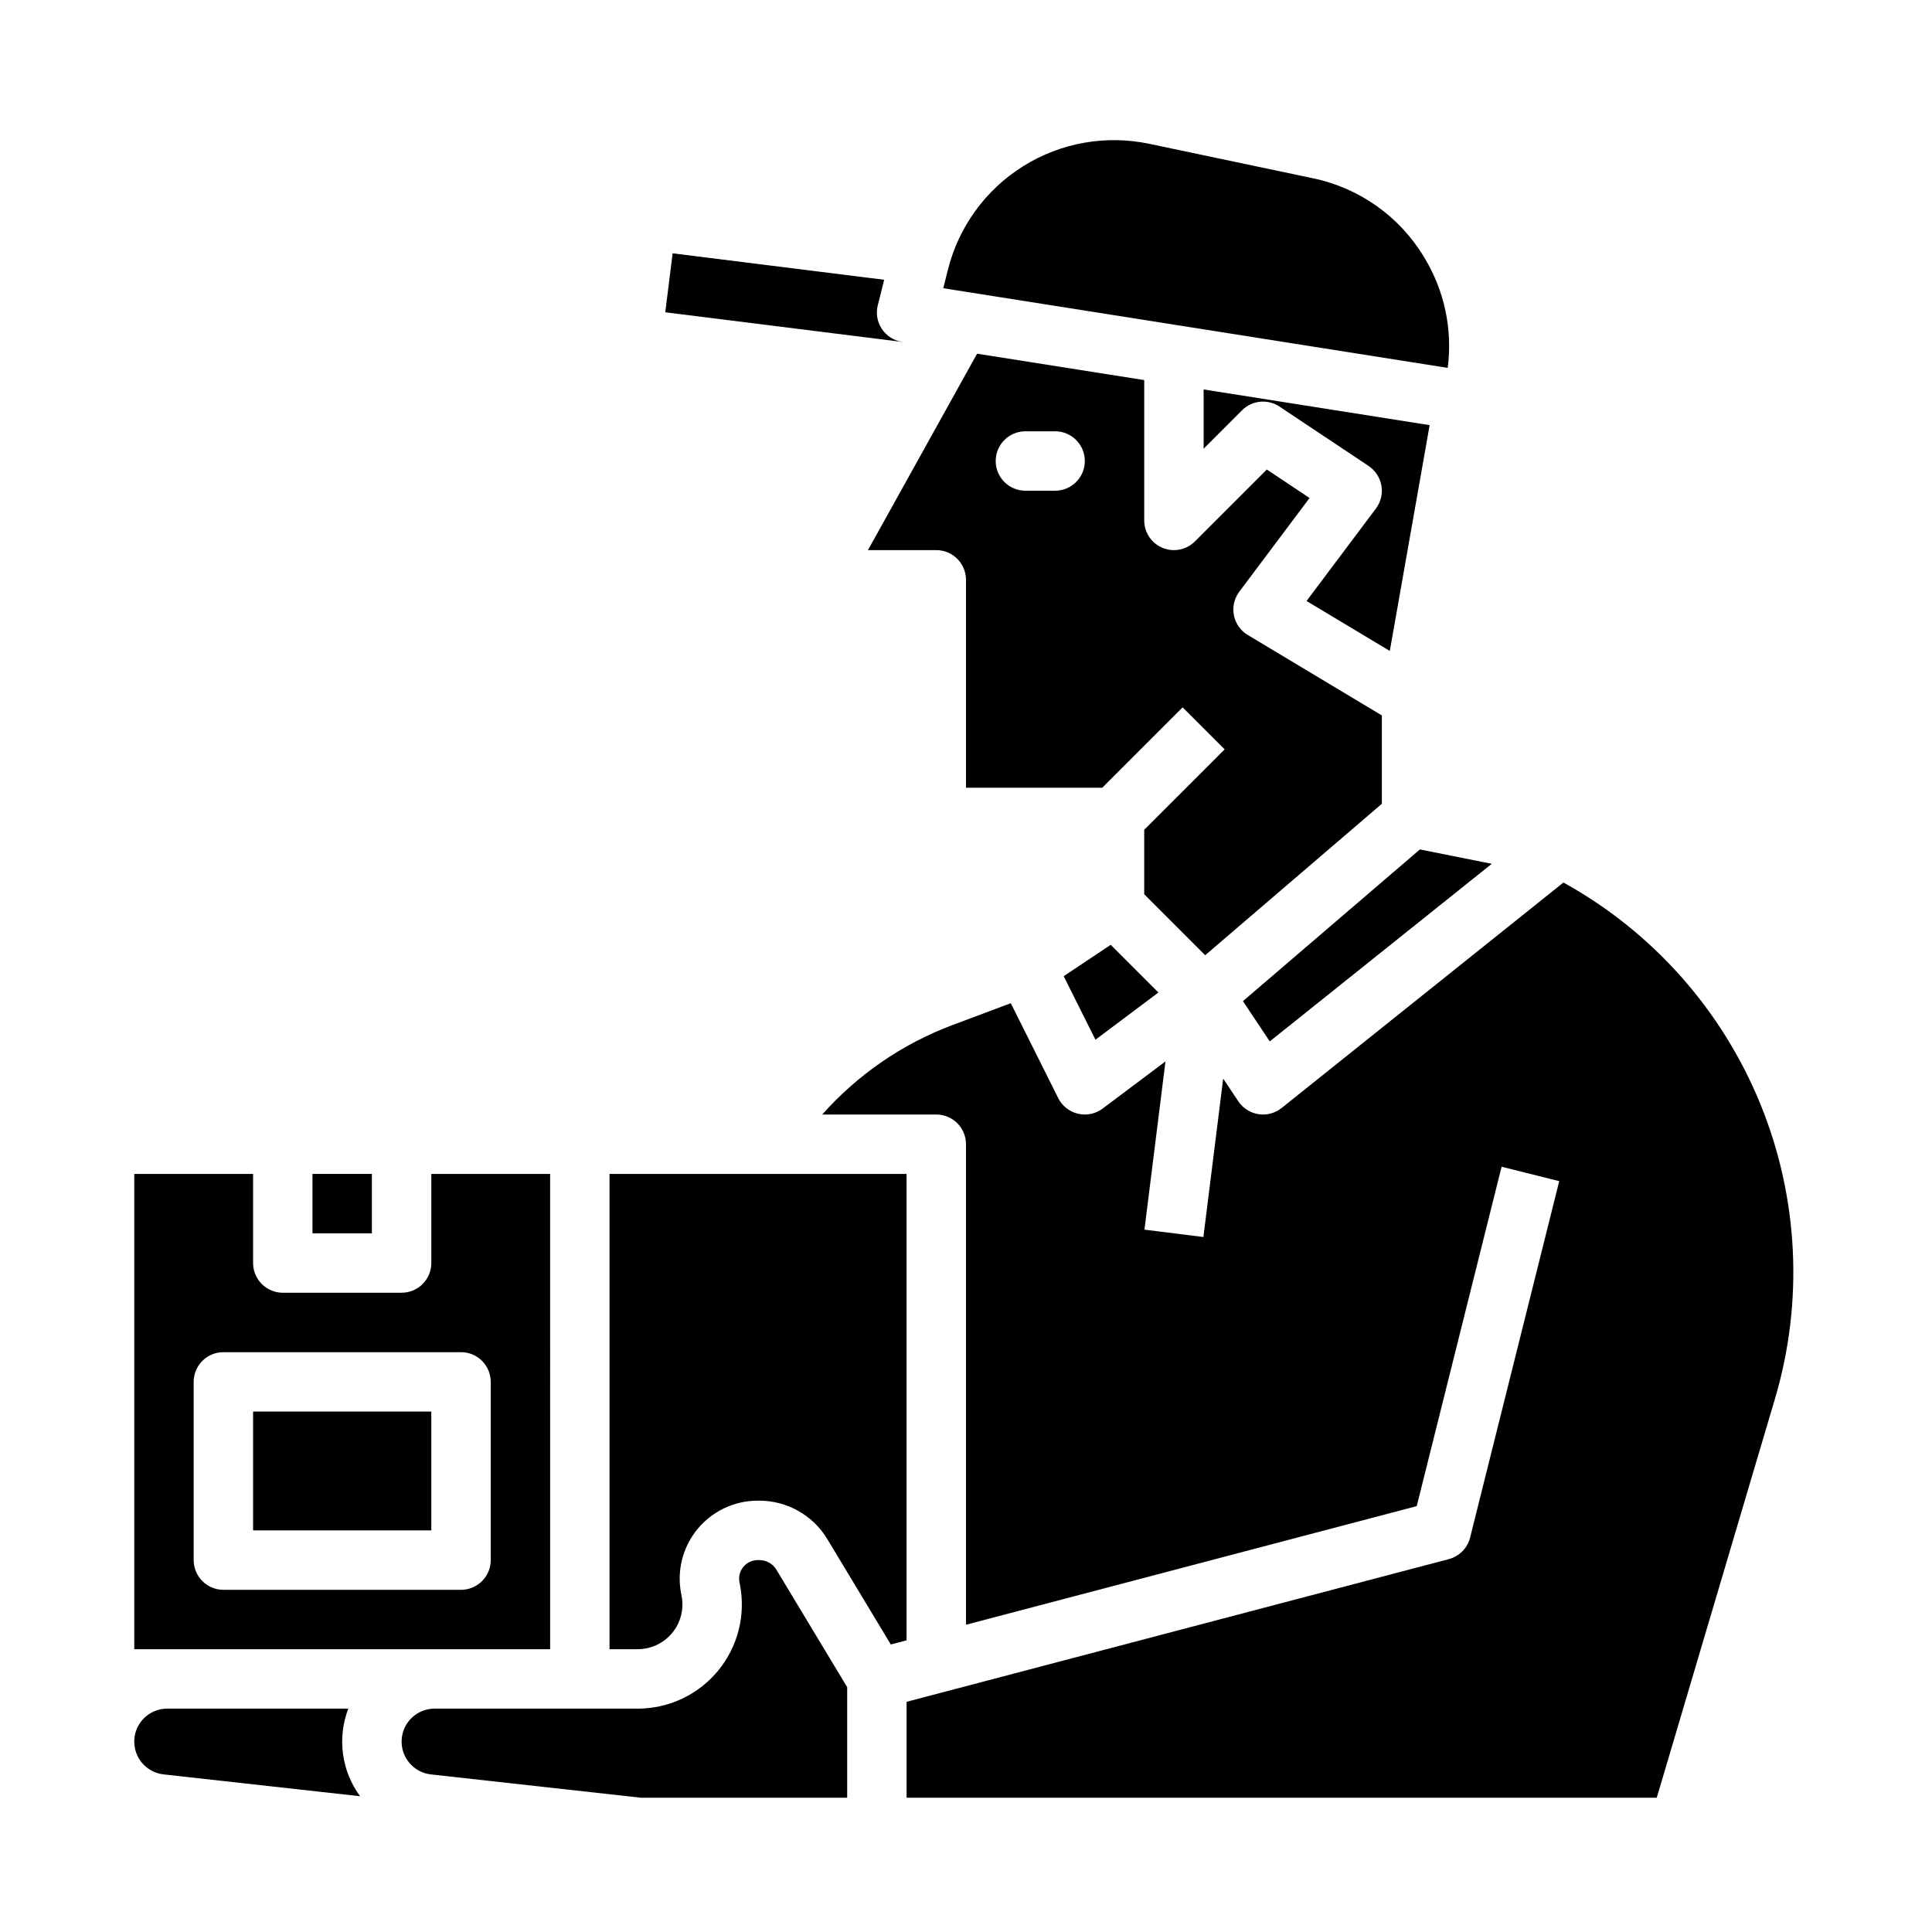
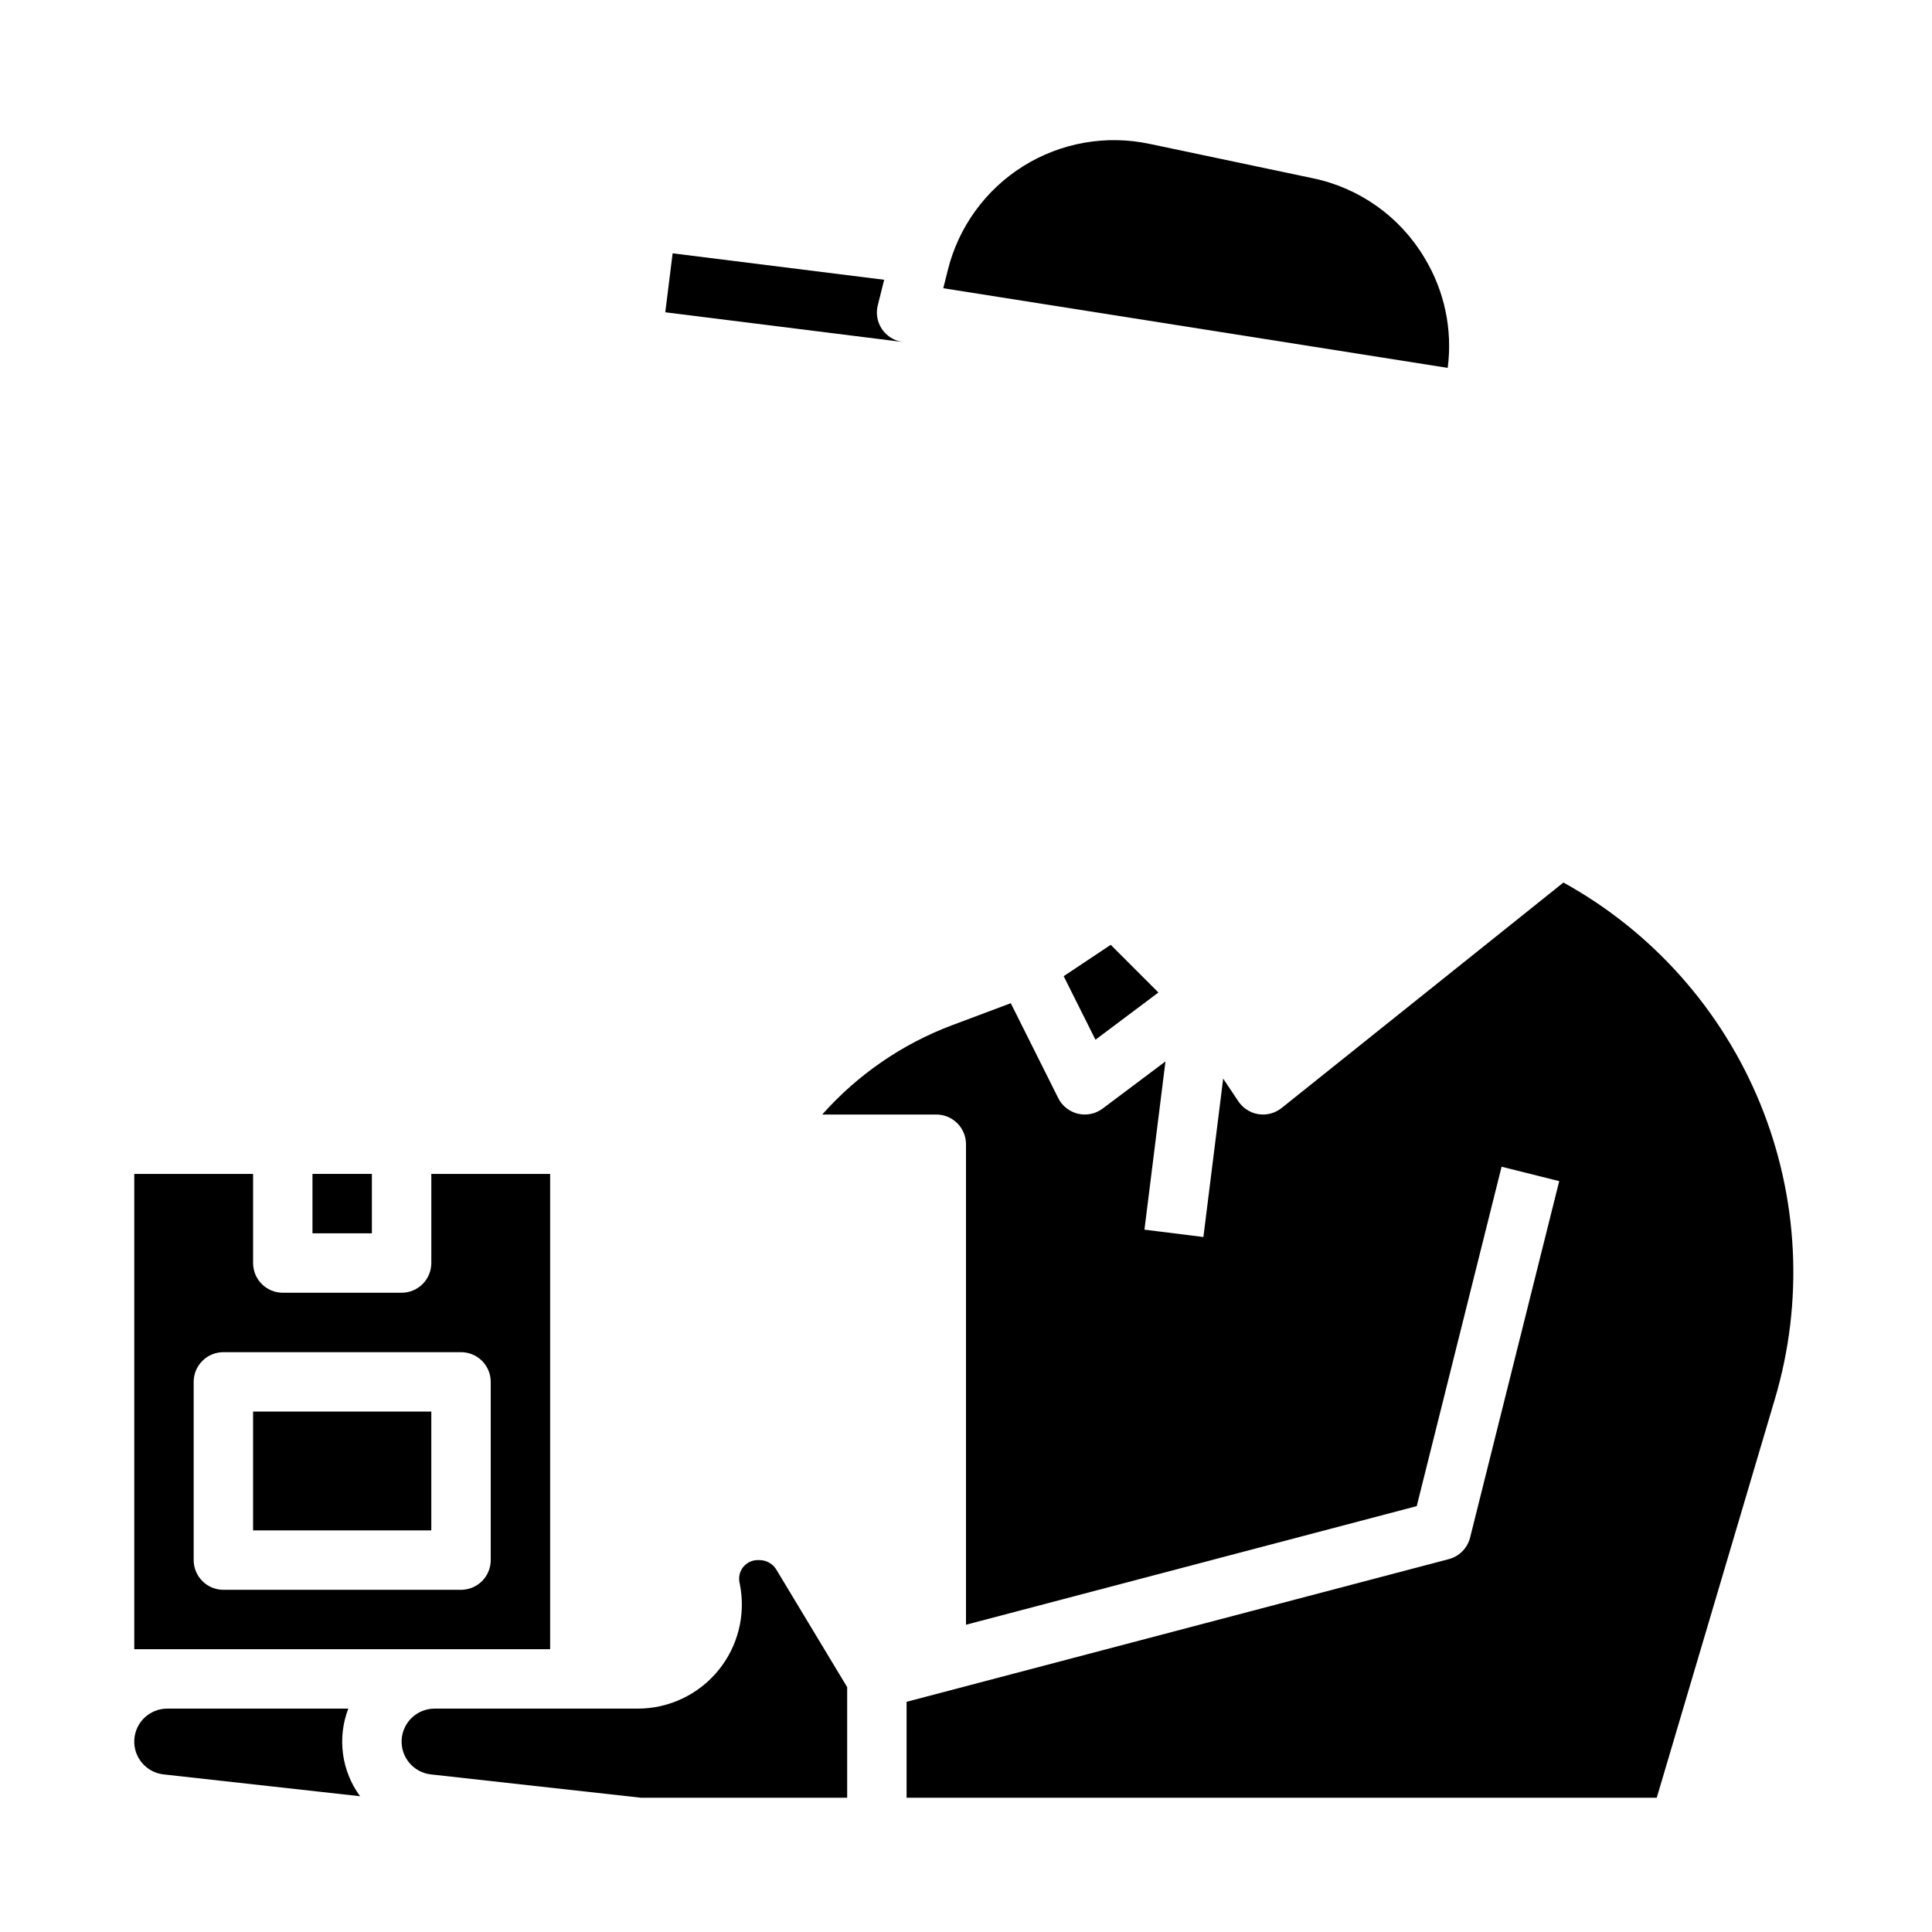
<svg xmlns="http://www.w3.org/2000/svg" fill="#000000" width="800px" height="800px" version="1.1" viewBox="144 144 512 512">
  <g>
-     <path d="m400 297.66v55.105h36.102l21.309-21.309 11.133 11.133-21.312 21.305v17.094l16.156 16.156 46.82-40.133v-23.41l-35.539-21.324v0.004c-1.91-1.148-3.246-3.051-3.676-5.238-0.426-2.188 0.094-4.453 1.43-6.234l18.621-24.832-11.324-7.547-19.055 19.051h0.004c-2.25 2.25-5.637 2.926-8.578 1.707s-4.859-4.09-4.859-7.273v-37.191l-44.293-6.992-28.922 52.055h18.109c2.09 0 4.09 0.832 5.566 2.309 1.477 1.473 2.309 3.477 2.309 5.566zm15.742-39.359h7.871v-0.004c4.348 0 7.875 3.527 7.875 7.875 0 4.348-3.527 7.871-7.875 7.871h-7.871c-4.348 0-7.871-3.523-7.871-7.871 0-4.348 3.523-7.875 7.871-7.875z" />
    <path d="m521.47 212.27c-6.477-10.859-17.219-18.492-29.602-21.043l-43.168-9.09v0.004c-11.527-2.465-23.562-0.348-33.555 5.906-9.992 6.254-17.156 16.148-19.98 27.594l-1.188 4.742 133.68 21.109c1.324-10.164-0.859-20.473-6.191-29.223z" />
    <path d="m226.81 455.1h15.742v15.742h-15.742z" />
    <path d="m425.89 402.7 8.418 16.836 16.684-12.512-12.637-12.637z" />
-     <path d="m490.25 303.27 22.062 13.238 10.559-59.84-59.898-9.461v15.703l10.18-10.176-0.004-0.004c2.652-2.652 6.812-3.062 9.934-0.98l23.617 15.742c1.797 1.199 3.027 3.09 3.391 5.223 0.367 2.129-0.164 4.32-1.461 6.051z" />
-     <path d="m480.5 419.98 58.828-47.059-19.039-3.809-46.898 40.199z" />
    <path d="m558.33 377.88-74.695 59.758v-0.004c-1.723 1.379-3.945 1.973-6.125 1.633-2.18-0.34-4.117-1.578-5.344-3.414l-4.008-6.012-5.246 41.98-15.621-1.953 5.57-44.578-16.652 12.496c-1.867 1.398-4.262 1.898-6.531 1.363-2.273-0.535-4.191-2.055-5.234-4.141l-12.574-25.148-15.602 5.852v-0.004c-13.207 4.981-25 13.098-34.371 23.652h30.227c2.09 0 4.09 0.828 5.566 2.305 1.477 1.477 2.309 3.481 2.309 5.566v127.34l119.45-31.434 22.488-89.945 15.273 3.82-23.617 94.465c-0.699 2.785-2.859 4.973-5.637 5.703l-143.7 37.816v25.418h198.8l31.301-105.64c7.668-25.785 6.297-53.418-3.891-78.316-10.191-24.898-28.582-45.566-52.129-58.574z" />
    <path d="m236.3 596.8h-47.98c-4.641 0-8.473 3.625-8.73 8.258-0.254 4.637 3.152 8.664 7.766 9.176l52.062 5.785c-4.918-6.707-6.094-15.453-3.117-23.219z" />
    <path d="m211.07 518.08h47.23v31.488h-47.23z" />
-     <path d="m384.25 455.1h-78.719v125.95h7.473c3.543 0 6.898-1.586 9.148-4.32s3.16-6.332 2.477-9.809l-0.113-0.574c-1.191-6.066 0.395-12.344 4.32-17.117 3.926-4.773 9.781-7.539 15.961-7.539h0.48c7.336 0.023 14.133 3.863 17.941 10.137l16.859 27.98 4.172-1.098z" />
    <path d="m345.28 557.44h-0.48c-1.473 0-2.867 0.66-3.805 1.797-0.934 1.137-1.312 2.633-1.027 4.078l0.113 0.574c1.59 8.098-0.527 16.477-5.766 22.848-5.242 6.371-13.059 10.066-21.309 10.066h-53.832c-4.644 0-8.477 3.625-8.73 8.258-0.258 4.637 3.148 8.664 7.762 9.176l55.637 6.18h54.668v-29.301l-18.773-31.156c-0.945-1.559-2.637-2.512-4.457-2.519z" />
    <path d="m289.79 455.1h-31.488v23.617c0 2.086-0.828 4.09-2.305 5.566-1.477 1.477-3.477 2.305-5.566 2.305h-31.488c-2.086 0-4.09-0.828-5.566-2.305-1.477-1.477-2.305-3.481-2.305-5.566v-23.617h-31.488v125.95h110.21zm-15.742 102.34c0 2.09-0.828 4.09-2.305 5.566-1.477 1.477-3.481 2.309-5.566 2.309h-62.977c-2.09 0-4.09-0.832-5.566-2.309-1.477-1.477-2.309-3.477-2.309-5.566v-47.23c0-2.09 0.832-4.09 2.309-5.566 1.477-1.477 3.477-2.305 5.566-2.305h62.977c2.086 0 4.09 0.828 5.566 2.305 1.477 1.477 2.305 3.477 2.305 5.566z" />
    <path d="m383.25 234.63-62.945-7.871 1.949-15.625 56.059 7.008-1.691 6.769-0.004-0.004c-0.535 2.141-0.148 4.41 1.07 6.25 1.219 1.844 3.156 3.09 5.336 3.43z" />
  </g>
</svg>